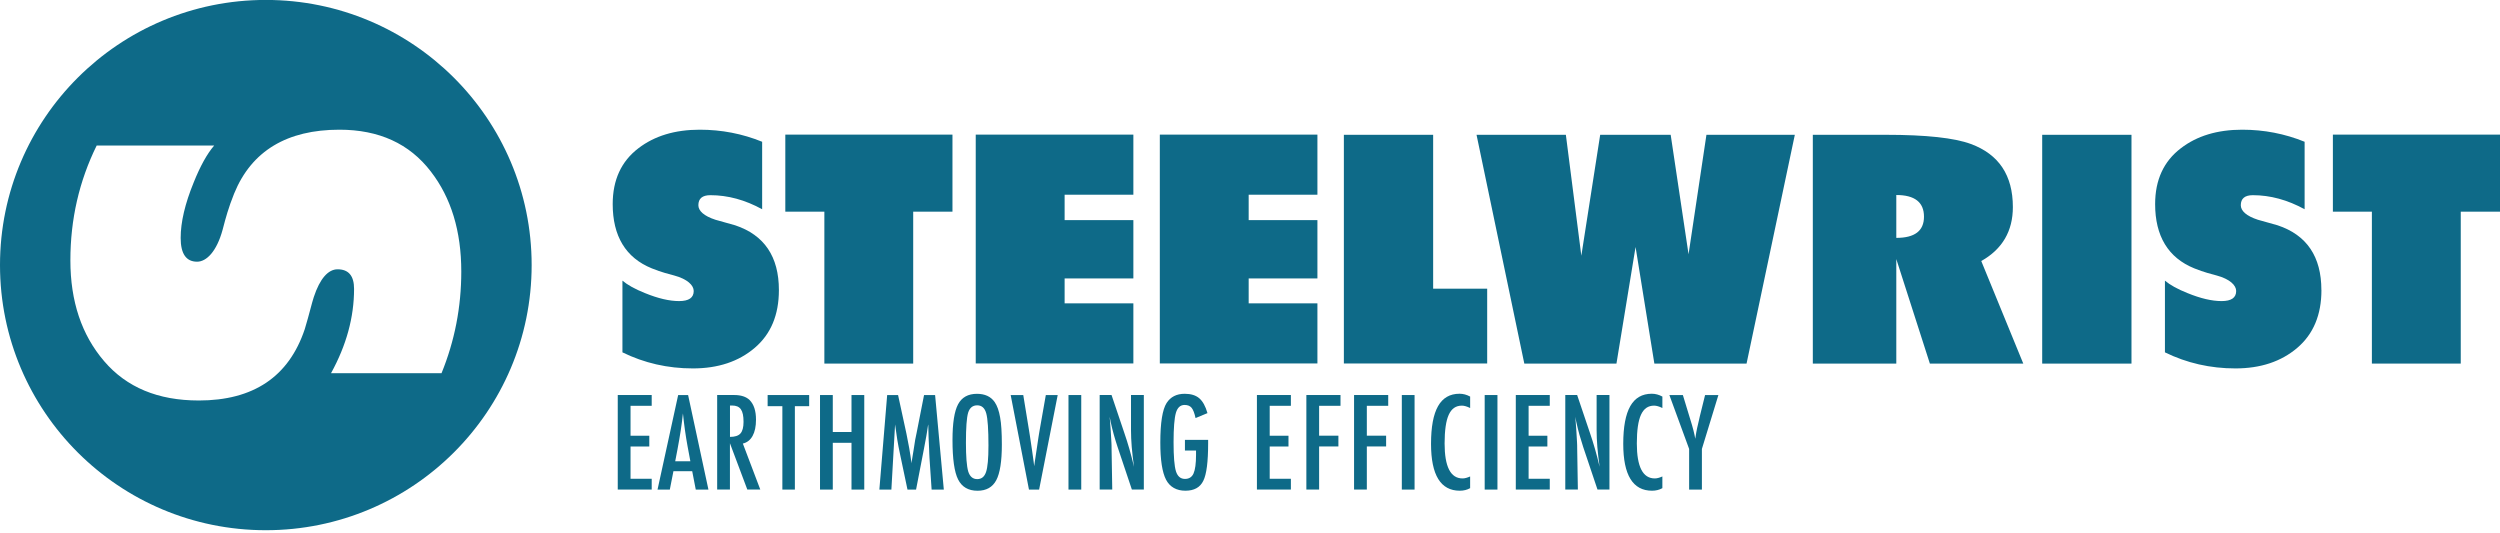
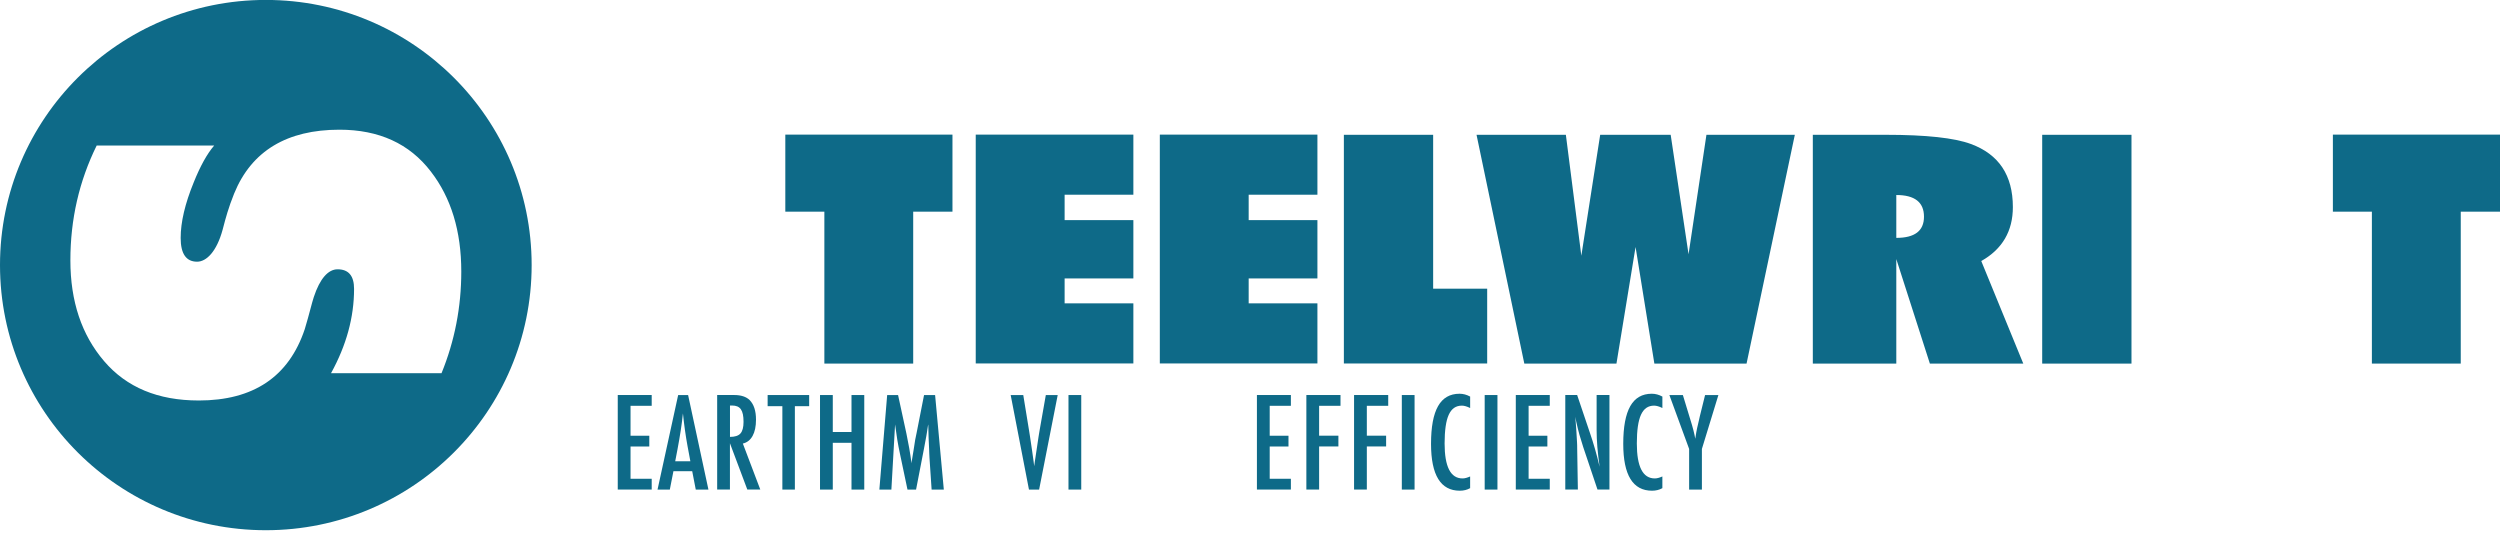
<svg xmlns="http://www.w3.org/2000/svg" width="150" height="32" viewBox="0 0 150 32" fill="none">
  <g style="mix-blend-mode:overlay" clip-path="url(#clip0_1187_681)">
    <path d="M57.148 12.7H54.792V21.815H49.462V12.7H47.119V8.077H57.148V12.7Z" fill="#0E6A88" />
    <path d="M68.002 21.807H58.544V8.077H68.002V11.683H63.877V13.207H68.002V16.706H63.877V18.201H68.002V21.807Z" fill="#0E6A88" />
    <path d="M79.045 21.807H69.589V8.077H79.045V11.683H74.92V13.207H79.045V16.706H74.92V18.201H79.045V21.807Z" fill="#0E6A88" />
    <path d="M89.231 21.809H80.632V8.088H85.989V17.321H89.231V21.809Z" fill="#0E6A88" />
    <path d="M107.69 8.088L104.793 21.816H99.262L98.134 14.819L96.987 21.816H91.459L88.592 8.088H93.952L94.88 15.343L96.011 8.088H100.241L101.313 15.256L102.386 8.088H107.69Z" fill="#0E6A88" />
    <path d="M115.439 13.002C115.439 12.134 114.884 11.701 113.778 11.701V14.273C114.886 14.273 115.439 13.851 115.439 13.002ZM121.397 21.815H115.792L113.778 15.544V21.815H108.769V8.088H113.148C115.563 8.088 117.264 8.273 118.248 8.638C119.93 9.256 120.772 10.517 120.772 12.425C120.772 13.869 120.139 14.95 118.876 15.662L121.397 21.816V21.815Z" fill="#0E6A88" />
    <path d="M127.889 21.816H122.532V8.088H127.889V21.816Z" fill="#0E6A88" />
-     <path d="M46.734 17.408C46.734 18.893 46.251 20.048 45.285 20.87C44.319 21.695 43.082 22.105 41.572 22.105C40.062 22.105 38.656 21.783 37.346 21.141V16.838C37.648 17.095 38.101 17.347 38.7 17.586C39.484 17.906 40.164 18.065 40.747 18.065C41.329 18.065 41.623 17.864 41.623 17.461C41.623 17.12 41.249 16.743 40.444 16.527C40.161 16.45 39.707 16.344 39.114 16.104C37.534 15.466 36.762 14.156 36.762 12.246C36.762 10.797 37.276 9.68 38.301 8.898C39.269 8.154 40.496 7.782 41.985 7.782C43.295 7.782 44.542 8.023 45.729 8.506V12.555C44.704 11.993 43.669 11.711 42.624 11.711C42.141 11.711 41.902 11.912 41.902 12.313C41.902 12.654 42.238 12.961 42.928 13.186C43.177 13.267 43.582 13.359 44.108 13.517C45.859 14.101 46.734 15.397 46.734 17.405V17.408Z" fill="#0E6A88" />
    <path d="M150 12.7H147.645V21.815H142.313V12.7H139.973V8.077H150V12.7Z" fill="#0E6A88" />
-     <path d="M139.286 17.408C139.286 18.893 138.801 20.048 137.837 20.87C136.871 21.695 135.633 22.105 134.124 22.105C132.616 22.105 131.205 21.783 129.896 21.141V16.838C130.198 17.095 130.65 17.347 131.251 17.586C132.033 17.906 132.715 18.065 133.297 18.065C133.88 18.065 134.17 17.864 134.17 17.461C134.17 17.12 133.797 16.743 132.992 16.527C132.712 16.45 132.258 16.344 131.663 16.104C130.083 15.466 129.308 14.156 129.308 12.246C129.308 10.797 129.822 9.68 130.847 8.898C131.813 8.154 133.04 7.782 134.532 7.782C135.841 7.782 137.088 8.023 138.277 8.506V12.555C137.251 11.993 136.217 11.711 135.171 11.711C134.69 11.711 134.448 11.912 134.448 12.313C134.448 12.654 134.784 12.961 135.475 13.186C135.726 13.267 136.129 13.359 136.654 13.517C138.407 14.101 139.283 15.397 139.283 17.405L139.286 17.408Z" fill="#0E6A88" />
    <path d="M37.065 23.701H39.102V24.348H37.832V26.144H38.958V26.79H37.832V28.726H39.102V29.373H37.065V23.7V23.701Z" fill="#0E6A88" />
    <path d="M40.69 23.702H41.286L42.506 29.375H41.746L41.532 28.27H40.406L40.189 29.375H39.452L40.69 23.702ZM41.422 27.677L41.253 26.773C41.14 26.158 41.048 25.501 40.976 24.803C40.941 25.143 40.897 25.487 40.843 25.837C40.79 26.186 40.725 26.556 40.652 26.948L40.513 27.675H41.422V27.677Z" fill="#0E6A88" />
    <path d="M43.032 23.701H44.041C44.458 23.701 44.768 23.801 44.973 23.999C45.231 24.256 45.36 24.65 45.36 25.177C45.36 25.584 45.291 25.91 45.155 26.156C45.019 26.401 44.823 26.555 44.571 26.613L45.617 29.373H44.839L43.796 26.595V29.373H43.03V23.7L43.032 23.701ZM43.798 26.214C44.094 26.214 44.305 26.145 44.427 26.008C44.55 25.871 44.612 25.639 44.612 25.314C44.612 25.138 44.6 24.988 44.574 24.863C44.548 24.738 44.508 24.637 44.453 24.558C44.398 24.48 44.327 24.423 44.239 24.386C44.152 24.349 44.048 24.331 43.928 24.331H43.799V26.215L43.798 26.214Z" fill="#0E6A88" />
    <path d="M46.057 23.702H48.55V24.371H47.692V29.375H46.942V24.371H46.058V23.702H46.057Z" fill="#0E6A88" />
    <path d="M49.201 23.702H49.967V25.92H51.09V23.702H51.856V29.375H51.09V26.568H49.967V29.375H49.201V23.702Z" fill="#0E6A88" />
    <path d="M53.228 23.702H53.884L54.385 26.016C54.446 26.306 54.503 26.596 54.553 26.885C54.604 27.175 54.65 27.48 54.691 27.799C54.695 27.757 54.7 27.724 54.701 27.701C54.705 27.678 54.706 27.661 54.709 27.651L54.816 27.001L54.912 26.384L54.996 25.977L55.443 23.702H56.106L56.629 29.375H55.897L55.768 27.449C55.764 27.352 55.759 27.267 55.756 27.196C55.753 27.126 55.75 27.067 55.75 27.02L55.716 26.259L55.698 25.561C55.698 25.561 55.698 25.545 55.697 25.53C55.695 25.515 55.693 25.494 55.69 25.466L55.672 25.58C55.652 25.715 55.635 25.832 55.618 25.933C55.602 26.033 55.588 26.117 55.576 26.186L55.479 26.704L55.443 26.899L54.964 29.375H54.449L54 27.238C53.939 26.956 53.884 26.67 53.836 26.379C53.789 26.088 53.745 25.785 53.705 25.466L53.483 29.375H52.762L53.23 23.702H53.228Z" fill="#0E6A88" />
-     <path d="M60.111 26.678C60.111 27.68 59.999 28.392 59.776 28.812C59.553 29.233 59.178 29.445 58.652 29.445C58.101 29.445 57.711 29.218 57.485 28.765C57.261 28.321 57.15 27.535 57.15 26.404C57.15 25.394 57.26 24.681 57.482 24.262C57.705 23.841 58.084 23.629 58.616 23.629C59.093 23.629 59.446 23.792 59.676 24.118C59.829 24.336 59.939 24.646 60.008 25.048C60.077 25.42 60.111 25.965 60.111 26.68V26.678ZM59.308 26.759C59.308 25.777 59.264 25.125 59.175 24.804C59.087 24.481 58.906 24.32 58.634 24.32C58.362 24.32 58.18 24.467 58.088 24.763C58 25.062 57.956 25.663 57.956 26.564C57.956 27.395 58.001 27.969 58.094 28.291C58.191 28.594 58.37 28.747 58.633 28.747C58.895 28.747 59.067 28.605 59.163 28.32C59.259 28.038 59.307 27.518 59.307 26.759H59.308Z" fill="#0E6A88" />
    <path d="M60.641 23.702H61.396L61.738 25.797L61.798 26.175L61.92 26.998C61.94 27.138 61.957 27.265 61.974 27.381C61.99 27.497 62.004 27.6 62.017 27.693L62.053 27.972C62.061 27.916 62.067 27.866 62.072 27.821C62.076 27.777 62.081 27.741 62.087 27.712L62.186 27.055L62.315 26.192C62.327 26.112 62.339 26.041 62.35 25.975C62.36 25.91 62.371 25.85 62.38 25.798L62.749 23.704H63.462L62.347 29.376H61.738L60.641 23.704V23.702Z" fill="#0E6A88" />
    <path d="M64.109 23.702H64.875V29.375H64.109V23.702Z" fill="#0E6A88" />
-     <path d="M65.978 23.701H66.692L67.455 25.963C67.677 26.602 67.871 27.285 68.04 28.009C67.979 27.57 67.933 27.173 67.904 26.818C67.875 26.463 67.86 26.129 67.86 25.815V23.699H68.63V29.372H67.912L67.055 26.818C66.975 26.58 66.902 26.336 66.831 26.088C66.761 25.838 66.697 25.576 66.637 25.301C66.633 25.266 66.625 25.225 66.613 25.176C66.602 25.128 66.588 25.071 66.575 25.007C66.582 25.071 66.588 25.126 66.593 25.17C66.597 25.216 66.602 25.254 66.604 25.286L66.645 25.862L66.686 26.564C66.689 26.603 66.691 26.651 66.692 26.707C66.694 26.763 66.694 26.827 66.694 26.898L66.735 29.37H65.98V23.698L65.978 23.701Z" fill="#0E6A88" />
-     <path d="M71.096 26.391H72.488V26.612C72.488 27.715 72.392 28.462 72.198 28.848C72.007 29.245 71.647 29.443 71.122 29.443C70.596 29.443 70.192 29.222 69.962 28.781C69.734 28.34 69.619 27.6 69.619 26.558C69.619 25.368 69.745 24.576 69.995 24.182C70.231 23.813 70.593 23.627 71.082 23.627C71.455 23.627 71.745 23.717 71.955 23.895C72.166 24.076 72.331 24.374 72.448 24.787L71.733 25.084C71.701 24.935 71.666 24.81 71.626 24.708C71.586 24.605 71.543 24.526 71.498 24.47C71.404 24.355 71.264 24.297 71.077 24.297C70.822 24.297 70.648 24.454 70.555 24.767C70.461 25.095 70.414 25.685 70.414 26.534C70.414 27.383 70.461 27.975 70.558 28.279C70.654 28.583 70.834 28.735 71.099 28.735C71.342 28.735 71.513 28.627 71.611 28.412C71.712 28.182 71.762 27.811 71.762 27.302V27.034H71.096V26.388V26.391Z" fill="#0E6A88" />
    <path d="M75.415 23.701H77.453V24.348H76.182V26.144H77.309V26.79H76.182V28.726H77.453V29.373H75.415V23.7V23.701Z" fill="#0E6A88" />
    <path d="M78.382 23.701H80.43V24.348H79.147V26.141H80.304V26.787H79.147V29.373H78.382V23.7V23.701Z" fill="#0E6A88" />
    <path d="M81.244 23.701H83.293V24.348H82.01V26.141H83.167V26.787H82.01V29.373H81.244V23.7V23.701Z" fill="#0E6A88" />
    <path d="M84.109 23.702H84.874V29.375H84.109V23.702Z" fill="#0E6A88" />
    <path d="M88.209 23.794V24.481C88.014 24.385 87.849 24.338 87.716 24.338C87.534 24.338 87.378 24.382 87.248 24.472C87.118 24.562 87.011 24.699 86.925 24.885C86.84 25.071 86.779 25.307 86.738 25.592C86.698 25.878 86.676 26.214 86.676 26.605C86.676 28.006 87.036 28.706 87.755 28.706C87.881 28.706 88.032 28.666 88.208 28.588V29.289C88.025 29.392 87.818 29.443 87.589 29.443C86.438 29.443 85.862 28.506 85.862 26.629C85.862 25.615 86.002 24.861 86.284 24.367C86.565 23.873 86.994 23.624 87.575 23.624C87.789 23.624 88 23.681 88.208 23.794H88.209Z" fill="#0E6A88" />
    <path d="M89.081 23.702H89.847V29.375H89.081V23.702Z" fill="#0E6A88" />
    <path d="M90.948 23.701H92.986V24.348H91.716V26.144H92.842V26.79H91.716V28.726H92.986V29.373H90.948V23.7V23.701Z" fill="#0E6A88" />
    <path d="M93.915 23.701H94.629L95.392 25.963C95.613 26.602 95.808 27.285 95.977 28.009C95.916 27.57 95.87 27.173 95.841 26.818C95.812 26.463 95.797 26.129 95.797 25.815V23.699H96.567V29.372H95.849L94.991 26.818C94.912 26.58 94.838 26.336 94.768 26.088C94.698 25.838 94.634 25.576 94.574 25.301C94.57 25.266 94.562 25.225 94.55 25.176C94.539 25.128 94.525 25.071 94.511 25.007C94.519 25.071 94.525 25.126 94.53 25.17C94.534 25.216 94.539 25.254 94.54 25.286L94.582 25.862L94.623 26.564C94.626 26.603 94.628 26.651 94.629 26.707C94.631 26.763 94.631 26.827 94.631 26.898L94.672 29.37H93.917V23.698L93.915 23.701Z" fill="#0E6A88" />
    <path d="M99.743 23.794V24.481C99.547 24.385 99.382 24.338 99.249 24.338C99.068 24.338 98.912 24.382 98.782 24.472C98.652 24.562 98.545 24.699 98.459 24.885C98.374 25.071 98.312 25.307 98.271 25.592C98.231 25.878 98.21 26.214 98.21 26.605C98.21 28.006 98.569 28.706 99.289 28.706C99.415 28.706 99.566 28.666 99.742 28.588V29.289C99.558 29.392 99.352 29.443 99.123 29.443C97.972 29.443 97.395 28.506 97.395 26.629C97.395 25.615 97.536 24.861 97.817 24.367C98.099 23.873 98.528 23.624 99.109 23.624C99.323 23.624 99.534 23.681 99.742 23.794H99.743Z" fill="#0E6A88" />
    <path d="M100.162 23.702H100.972L101.348 24.937C101.36 24.974 101.373 25.015 101.385 25.059C101.397 25.103 101.412 25.15 101.429 25.202C101.57 25.647 101.664 26.023 101.716 26.326C101.761 26.023 101.797 25.811 101.826 25.69L101.944 25.183L101.988 24.984L102.305 23.702H103.104L102.114 26.936V29.375H101.348V26.936L100.162 23.702Z" fill="#0E6A88" />
    <path fill-rule="evenodd" clip-rule="evenodd" d="M31.899 15.905C31.899 24.691 24.758 31.813 15.949 31.813C7.141 31.813 0 24.691 0 15.905C0 7.119 7.141 -0.004 15.949 -0.004C24.758 -0.004 31.899 7.119 31.899 15.905ZM6.247 21.669C7.593 23.244 9.484 24.029 11.917 24.029V24.03C15.207 24.03 17.328 22.605 18.285 19.751C18.423 19.296 18.53 18.895 18.62 18.559C18.698 18.265 18.764 18.019 18.826 17.829C19.196 16.705 19.697 16.158 20.256 16.158C20.914 16.158 21.244 16.548 21.244 17.333C21.244 19.038 20.782 20.722 19.861 22.393H26.491C27.281 20.459 27.677 18.425 27.677 16.292C27.677 13.865 27.067 11.865 25.849 10.29C24.568 8.619 22.74 7.782 20.366 7.782C17.238 7.782 15.095 9.041 14.048 11.615C13.704 12.465 13.527 13.139 13.405 13.603C13.388 13.667 13.372 13.727 13.357 13.783C13.002 15.094 12.385 15.702 11.827 15.702C11.168 15.702 10.84 15.226 10.84 14.275C10.84 13.327 11.101 12.219 11.624 10.941C12.017 9.962 12.426 9.226 12.85 8.733H5.8C4.749 10.868 4.223 13.161 4.223 15.62C4.223 18.08 4.897 20.094 6.247 21.669Z" fill="#0E6A88" />
  </g>
  <defs>
    <clipPath id="clip0_1187_681">
      <rect width="150" height="31.818" fill="#0E6A88" />
    </clipPath>
  </defs>
</svg>